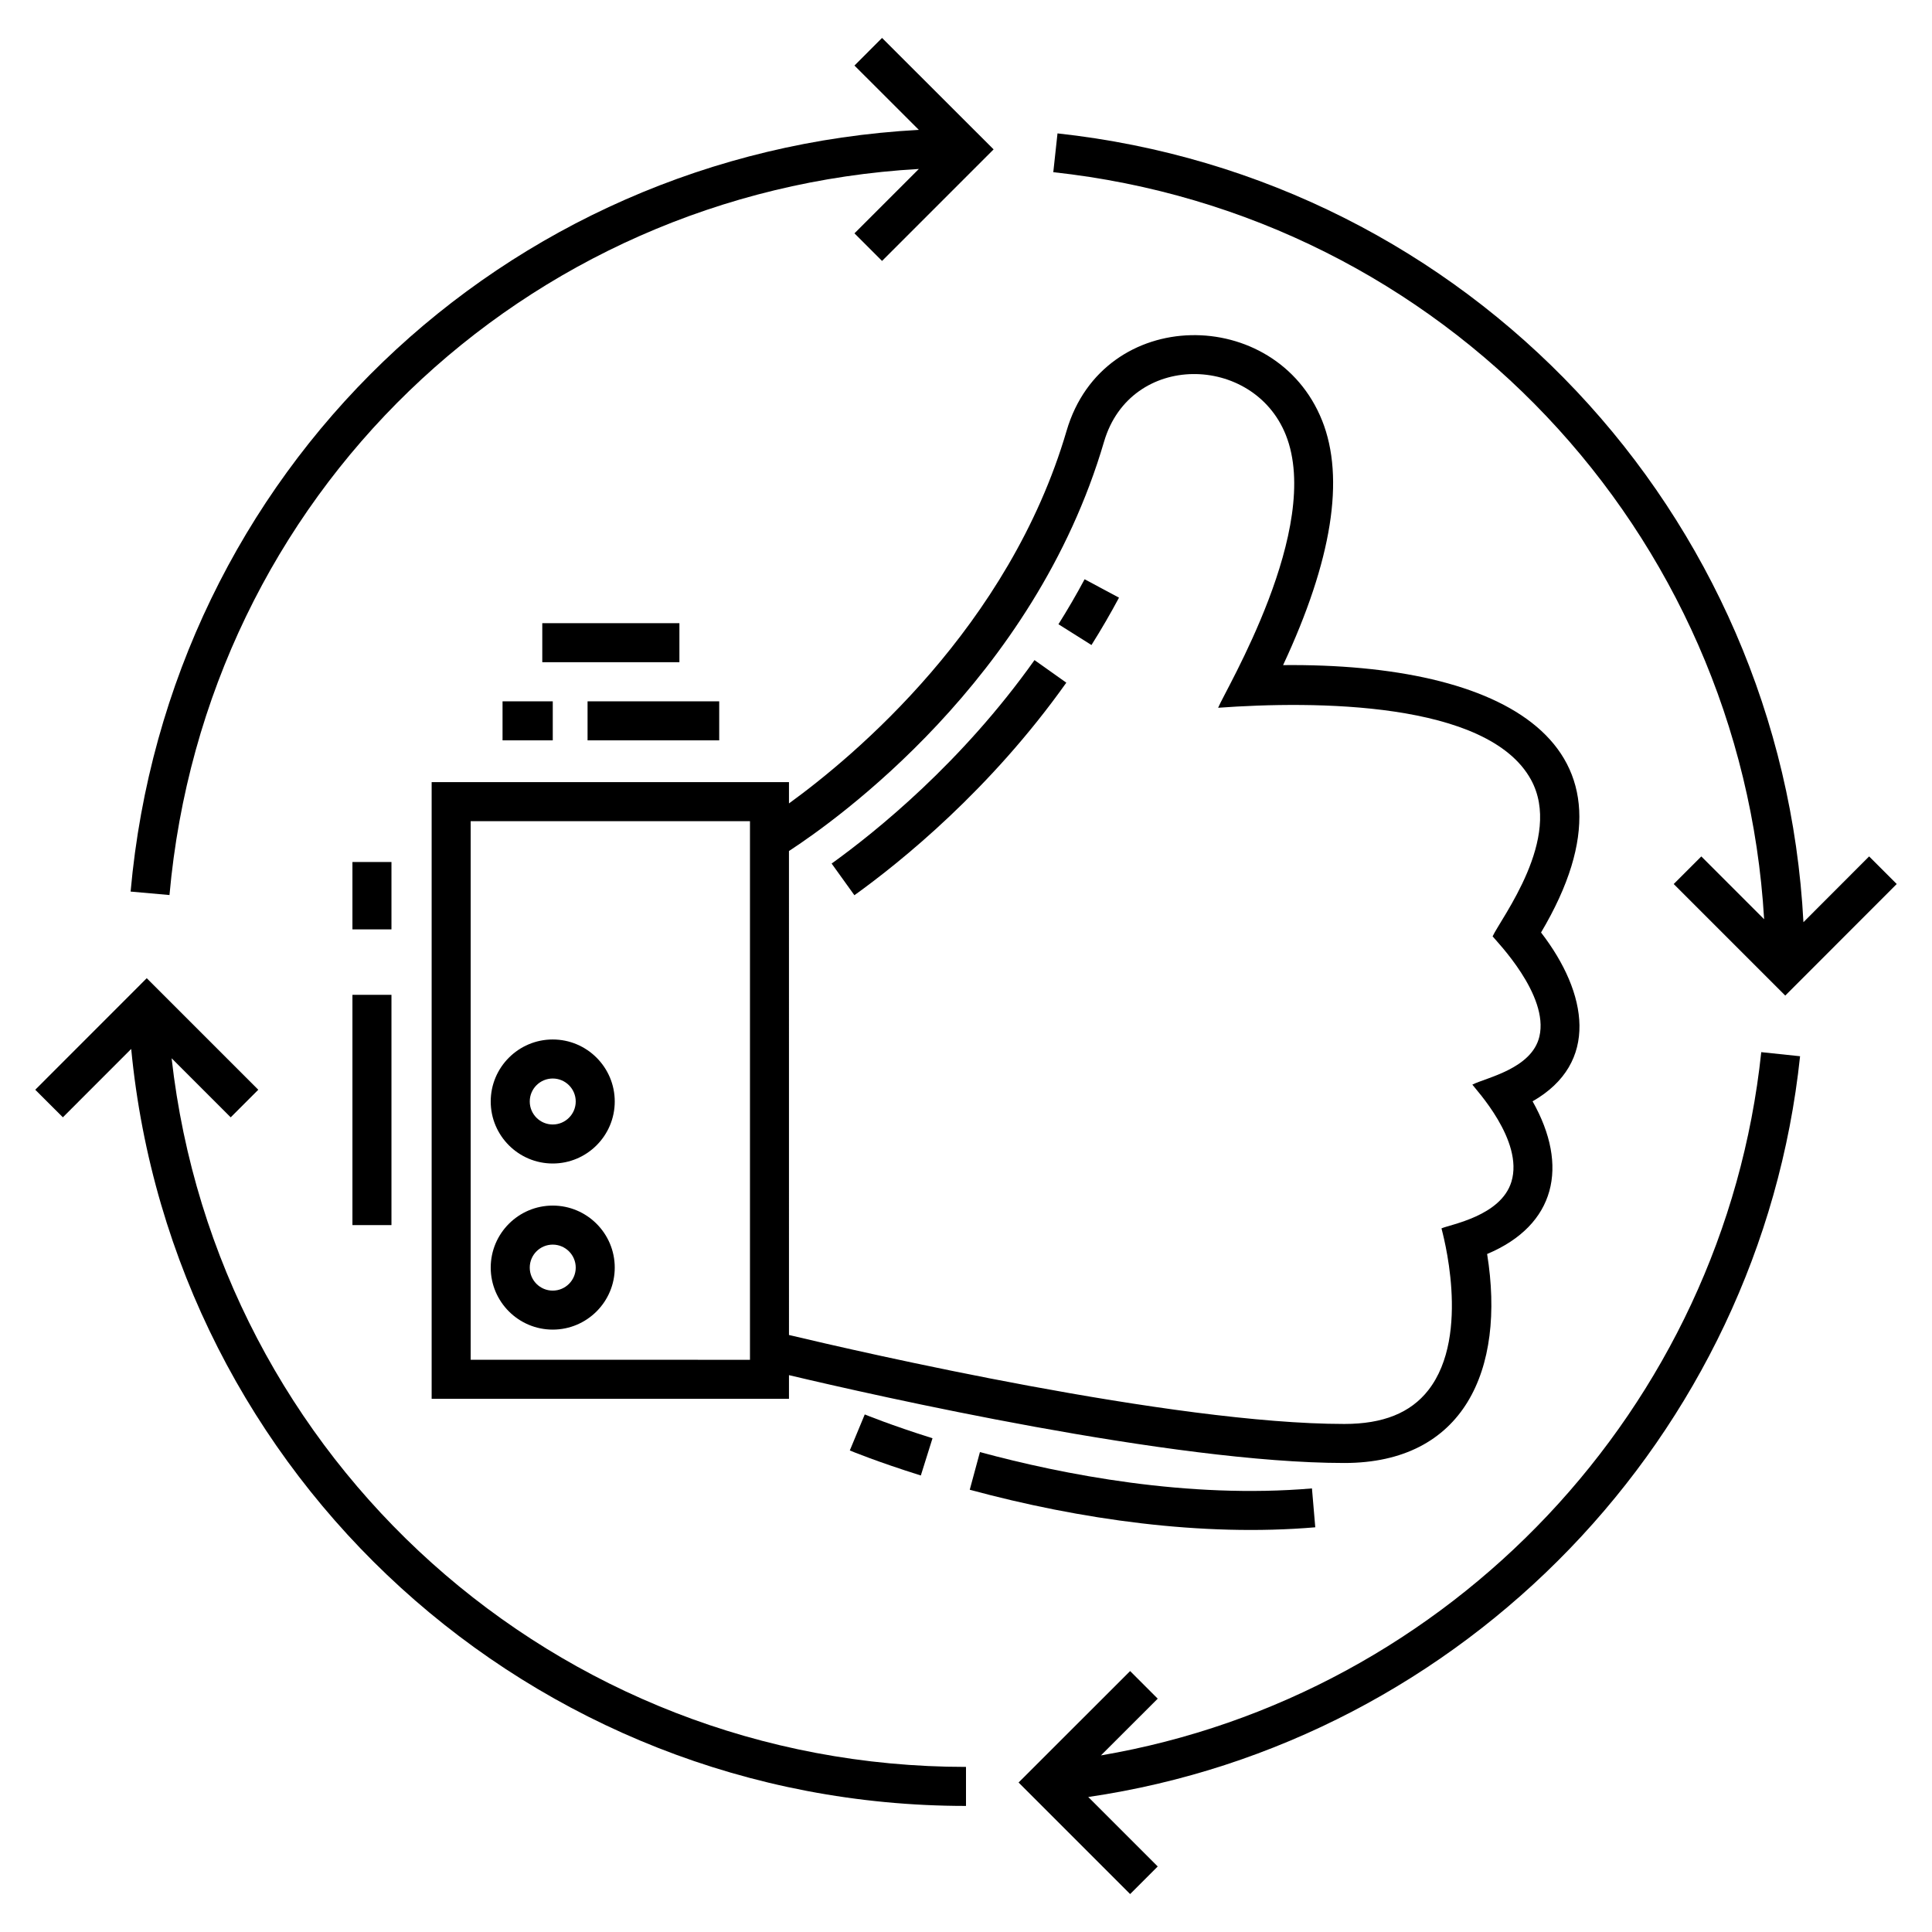
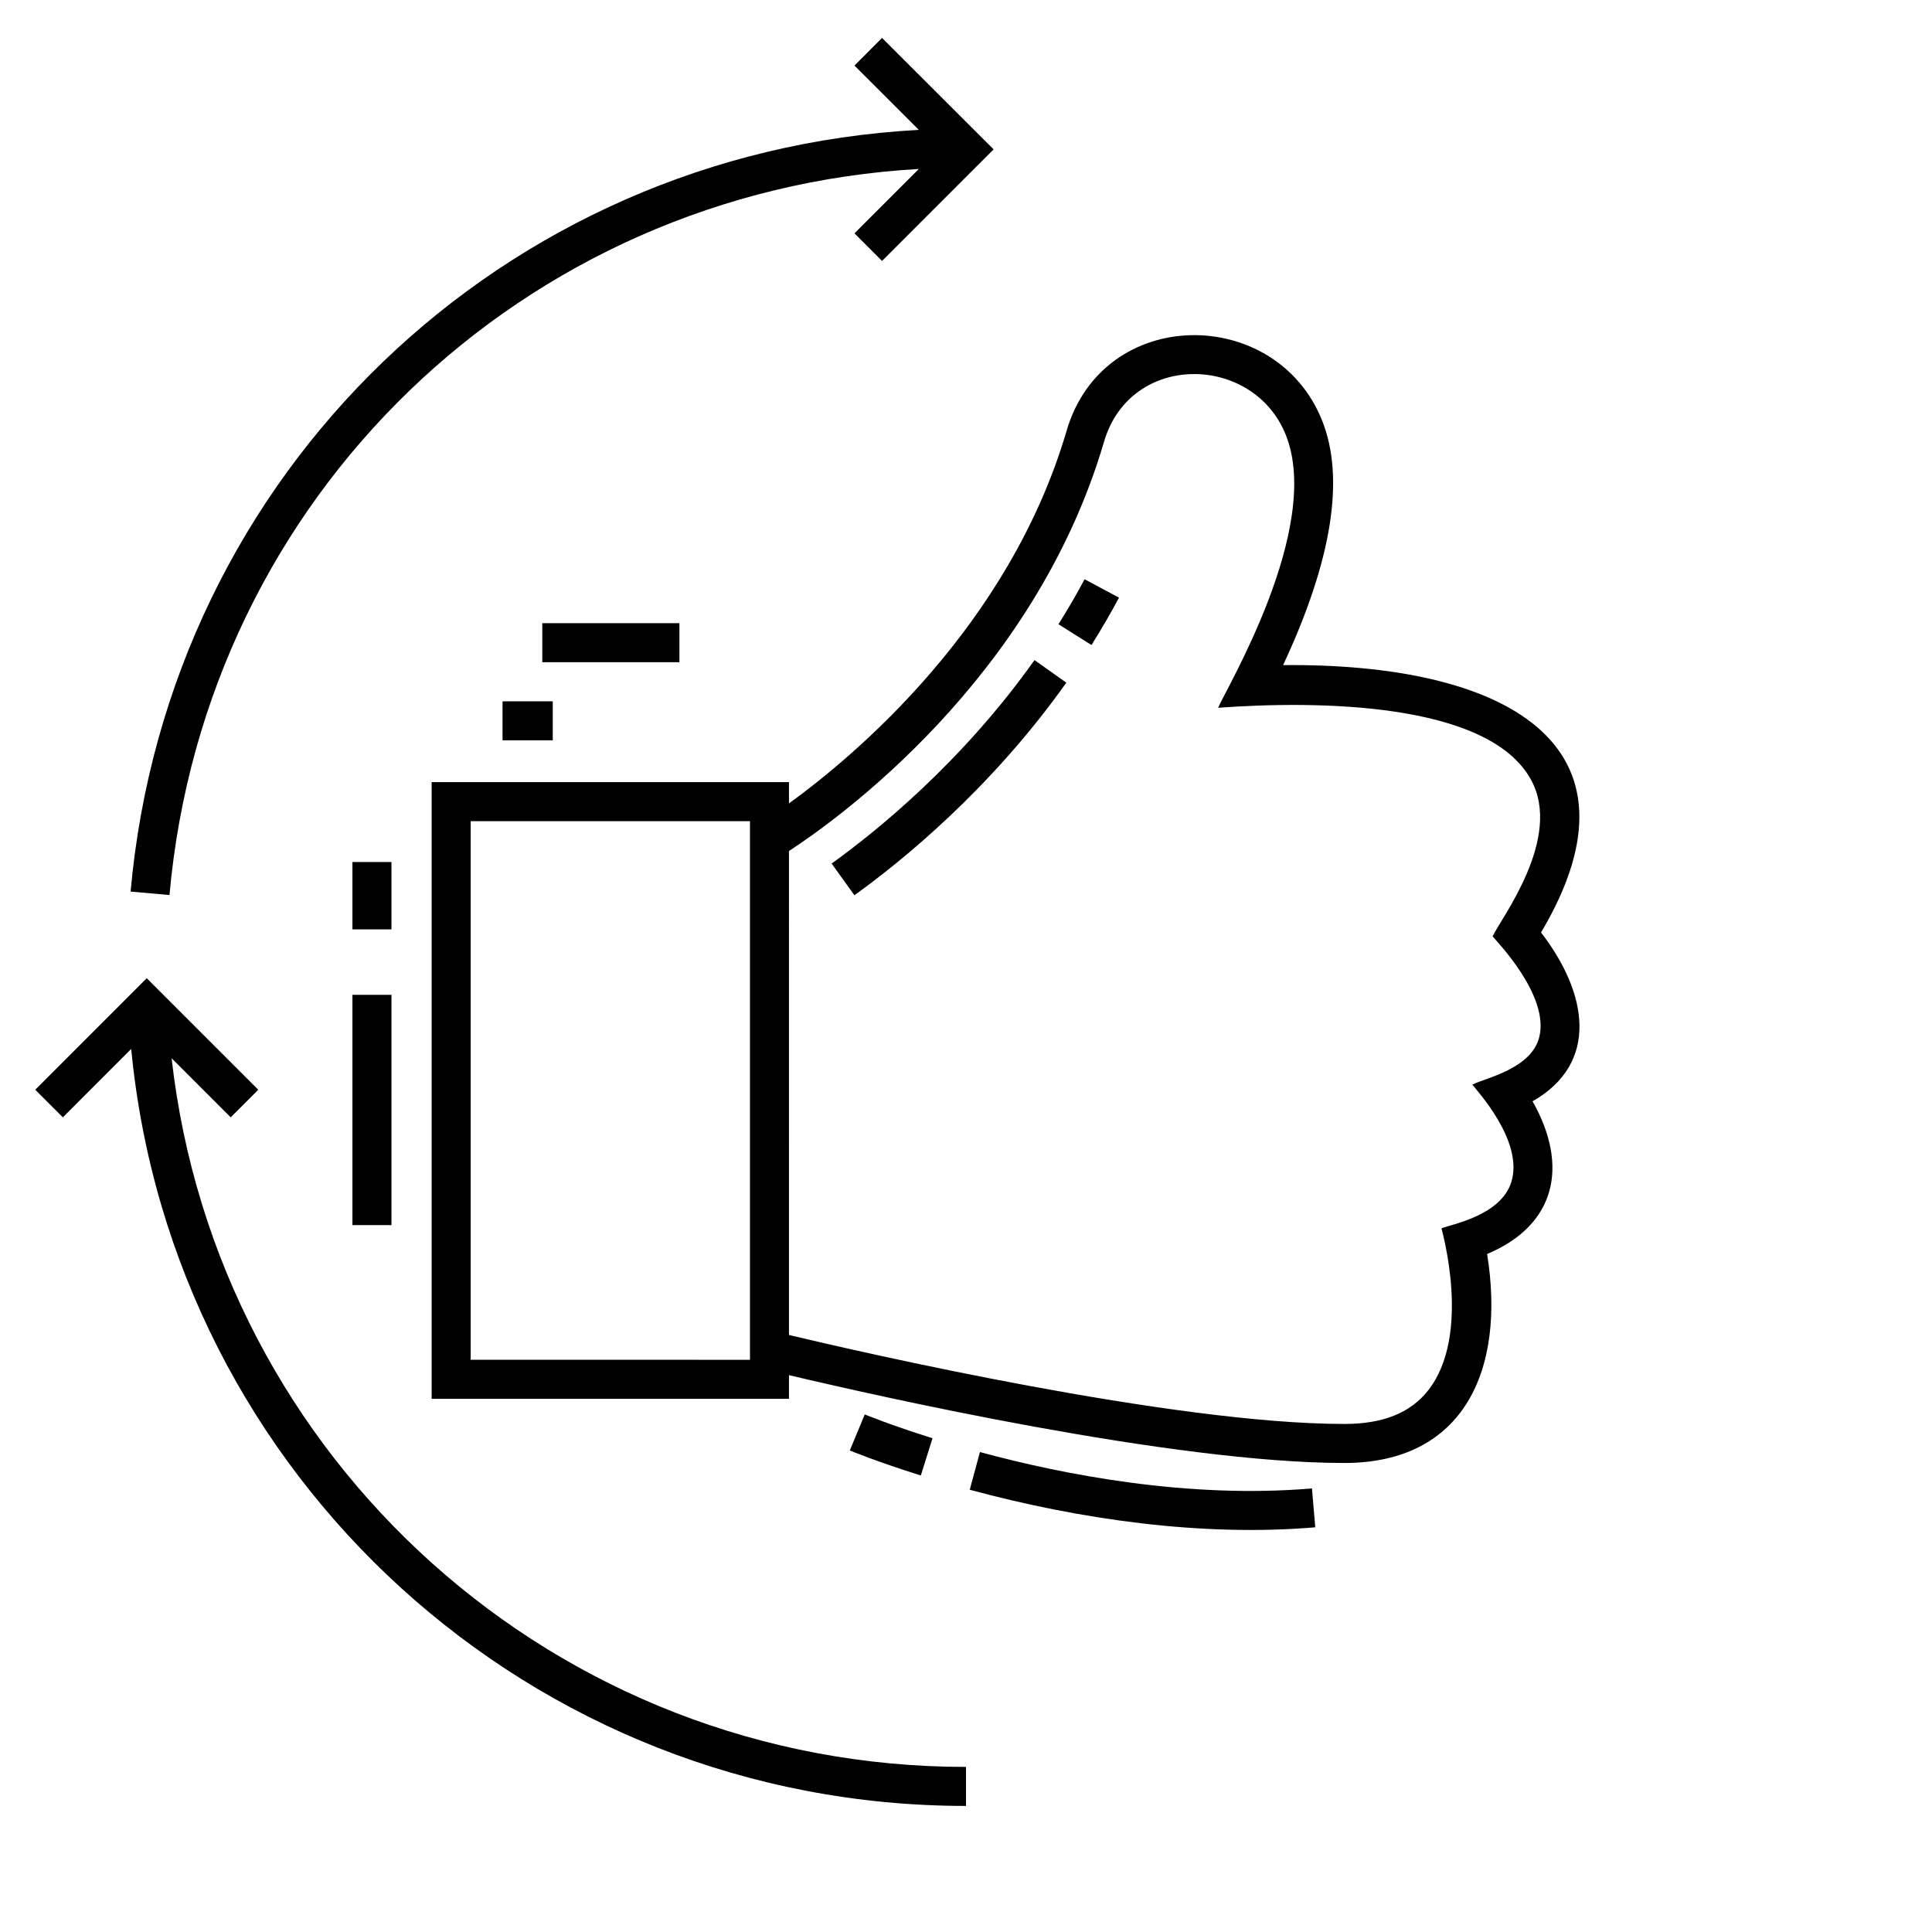
<svg xmlns="http://www.w3.org/2000/svg" fill="#000000" width="800px" height="800px" version="1.1" viewBox="144 144 512 512">
  <g>
-     <path d="m610.75 422.83c-9.969 94.445-82.484 170.59-174.99 186.37l15.047-15.035-7.312-7.316-29.562 29.535 29.562 29.562 7.312-7.312-18.41-18.41c99.457-14.566 178-95.52 188.64-196.31z" />
    <path d="m370.44 161.37 17.062 17.047c-110.18 5.996-198.95 90.746-208.89 201.86l10.301 0.918c9.453-105.74 93.805-186.43 198.59-192.42l-17.062 17.062 7.312 7.312 29.562-29.562-29.562-29.535z" />
    <path d="m494.36 255.42c-12.215-30.555-57.93-30.605-67.699 2.738-15.238 51.969-56.301 86.23-73.574 98.758v-5.641h-94.695v163.42h94.695v-6.269c23.02 5.457 101.68 23.281 147.18 23.281 31.594 0 42.793-24.543 37.836-55.383 18.211-7.652 21.742-23.305 12.047-40.465 17.723-10.133 14.664-28.641 2.242-44.738 29.871-50.293-10.09-71.434-68.359-70.859 12.969-27.754 16.445-49.543 10.332-64.844zm-151.61 108.33v140.61l-74.016-0.004v-142.74l74.016 0.004zm124.07-32.184c25.469-1.859 71.477-1.785 82.906 19.059 8.488 15.473-7.891 36.641-10.172 41.52 1.07 1.336 14.977 15.535 12.406 26.527-2 8.566-14.117 10.914-17.773 12.762 0.852 1.234 13.691 14.836 10.348 25.754-2.781 9.094-16.203 11.309-18.527 12.344 0.086 0.516 8.055 28.141-3.5 42.891-4.715 6.019-11.988 8.941-22.242 8.941-45.465 0-128.23-19.062-147.18-23.578l-0.004-128.26c12.32-8.008 64.98-45.305 83.496-108.46 7.019-23.953 39.598-23.27 48.172-1.809 9.867 24.68-16.078 67.68-17.934 72.305z" />
    <path d="m364.39 372.85 6.035 8.395c12.34-8.867 36.043-27.98 56.16-56.328l-8.434-5.984c-19.25 27.125-41.949 45.422-53.762 53.918z" />
    <path d="m424.5 309.43 8.75 5.508c2.586-4.109 5.043-8.332 7.297-12.551l-9.117-4.879c-2.141 4.008-4.473 8.016-6.93 11.922z" />
-     <path d="m290.48 452.34c9.062 0 16.434-7.371 16.434-16.434s-7.371-16.434-16.434-16.434-16.434 7.371-16.434 16.434 7.371 16.434 16.434 16.434zm0-22.523c3.359 0 6.094 2.731 6.094 6.09s-2.734 6.094-6.094 6.094-6.09-2.731-6.09-6.094c-0.004-3.359 2.727-6.09 6.09-6.09z" />
-     <path d="m290.48 496.36c9.062 0 16.434-7.371 16.434-16.434s-7.371-16.434-16.434-16.434-16.434 7.371-16.434 16.434 7.371 16.434 16.434 16.434zm0-22.523c3.359 0 6.094 2.731 6.094 6.094 0 3.359-2.734 6.094-6.094 6.094s-6.09-2.731-6.09-6.094c-0.004-3.363 2.727-6.094 6.09-6.094z" />
    <path d="m492.56 548.75-0.879-10.305c-32.934 2.809-66.027-3.688-87.988-9.629l-2.699 9.98c29.188 7.898 61.551 12.508 91.566 9.953z" />
    <path d="m388.03 535.02 3.094-9.867c-11.082-3.481-17.883-6.285-17.953-6.312l-3.965 9.547c0.289 0.125 7.254 3.004 18.824 6.633z" />
-     <path d="m299.71 329.86h34.887v10.34h-34.887z" />
    <path d="m277.18 329.86h13.309v10.34h-13.309z" />
    <path d="m287.71 309.15h36.34v10.34h-36.34z" />
    <path d="m237.4 407.64h10.34v61.023h-10.34z" />
    <path d="m237.4 372.44h10.34v17.855h-10.34z" />
-     <path d="m621.93 388.39c-5.715-108.37-88.766-197.21-197.68-209.04l-1.117 10.281c103.39 11.223 182.32 95.262 188.38 197.98l-16.648-16.648-7.312 7.312 29.562 29.562 29.539-29.566-7.316-7.312z" />
    <path d="m160.66 440.1 18.109-18.121c10.906 113.37 106 200.61 221.23 200.61v-10.34c-108.69 0-198.53-81.414-210.52-187.8l15.656 15.656 7.312-7.312-29.562-29.559-29.543 29.559z" />
  </g>
</svg>